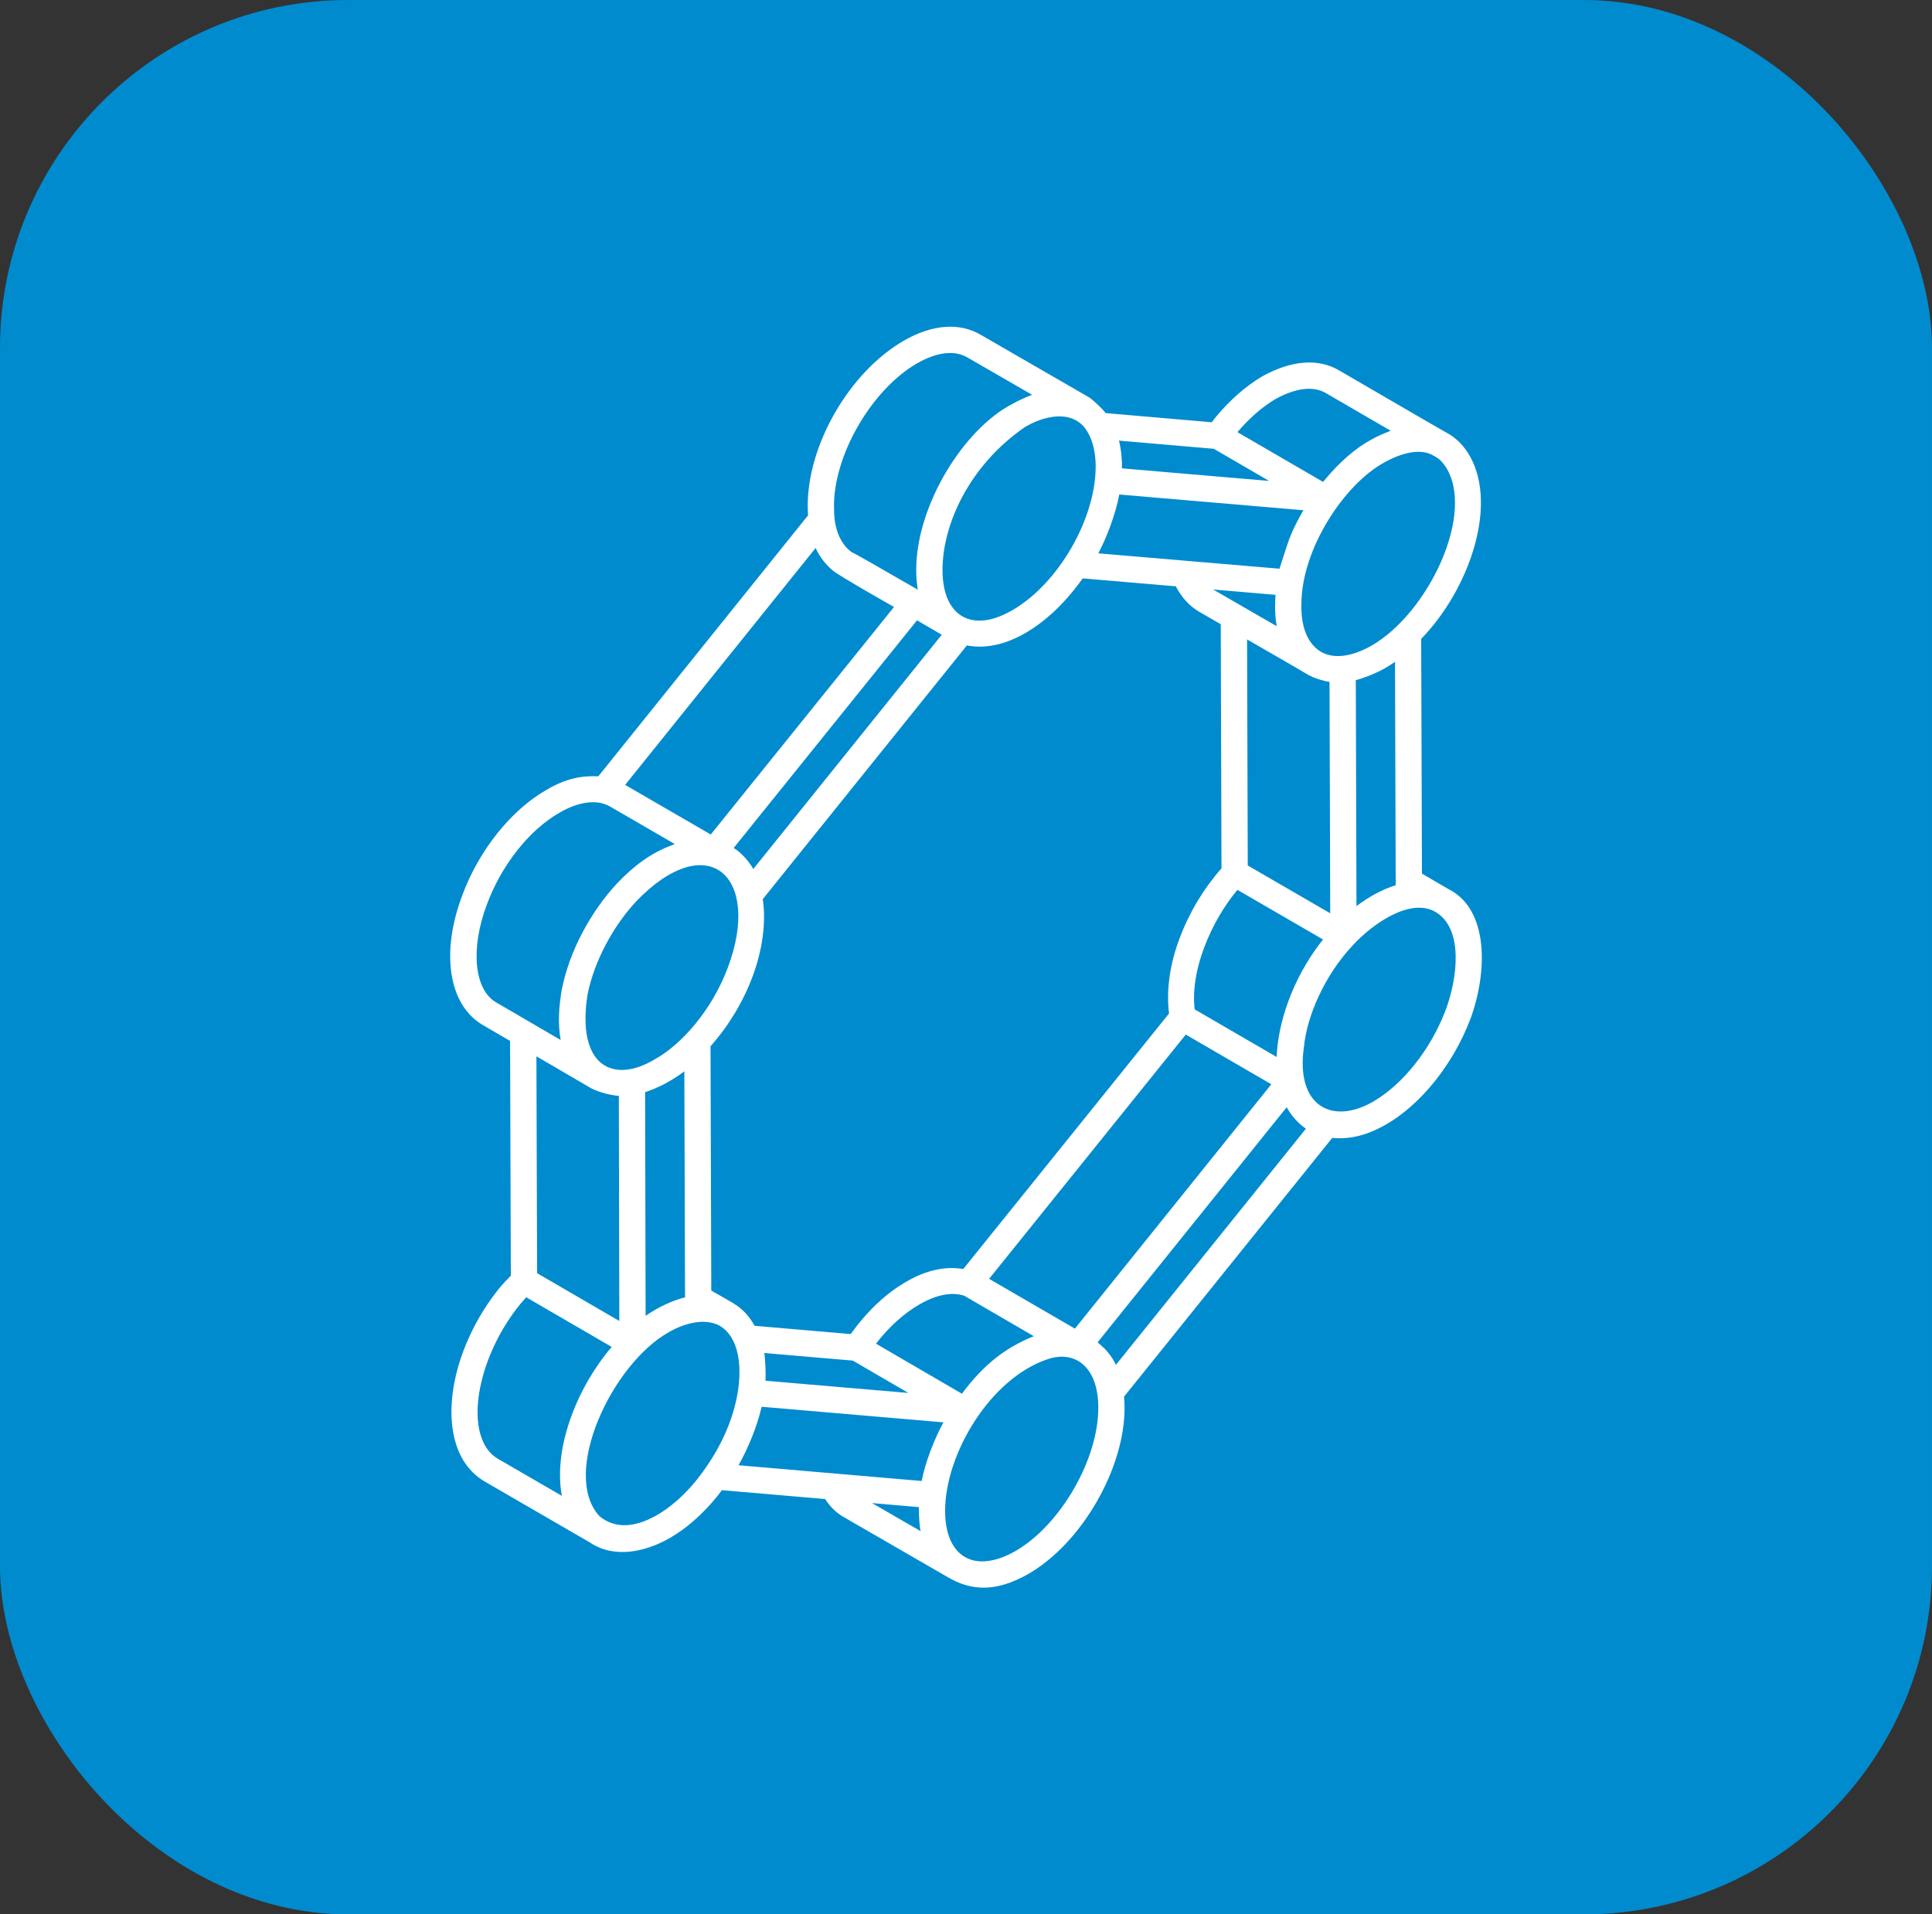
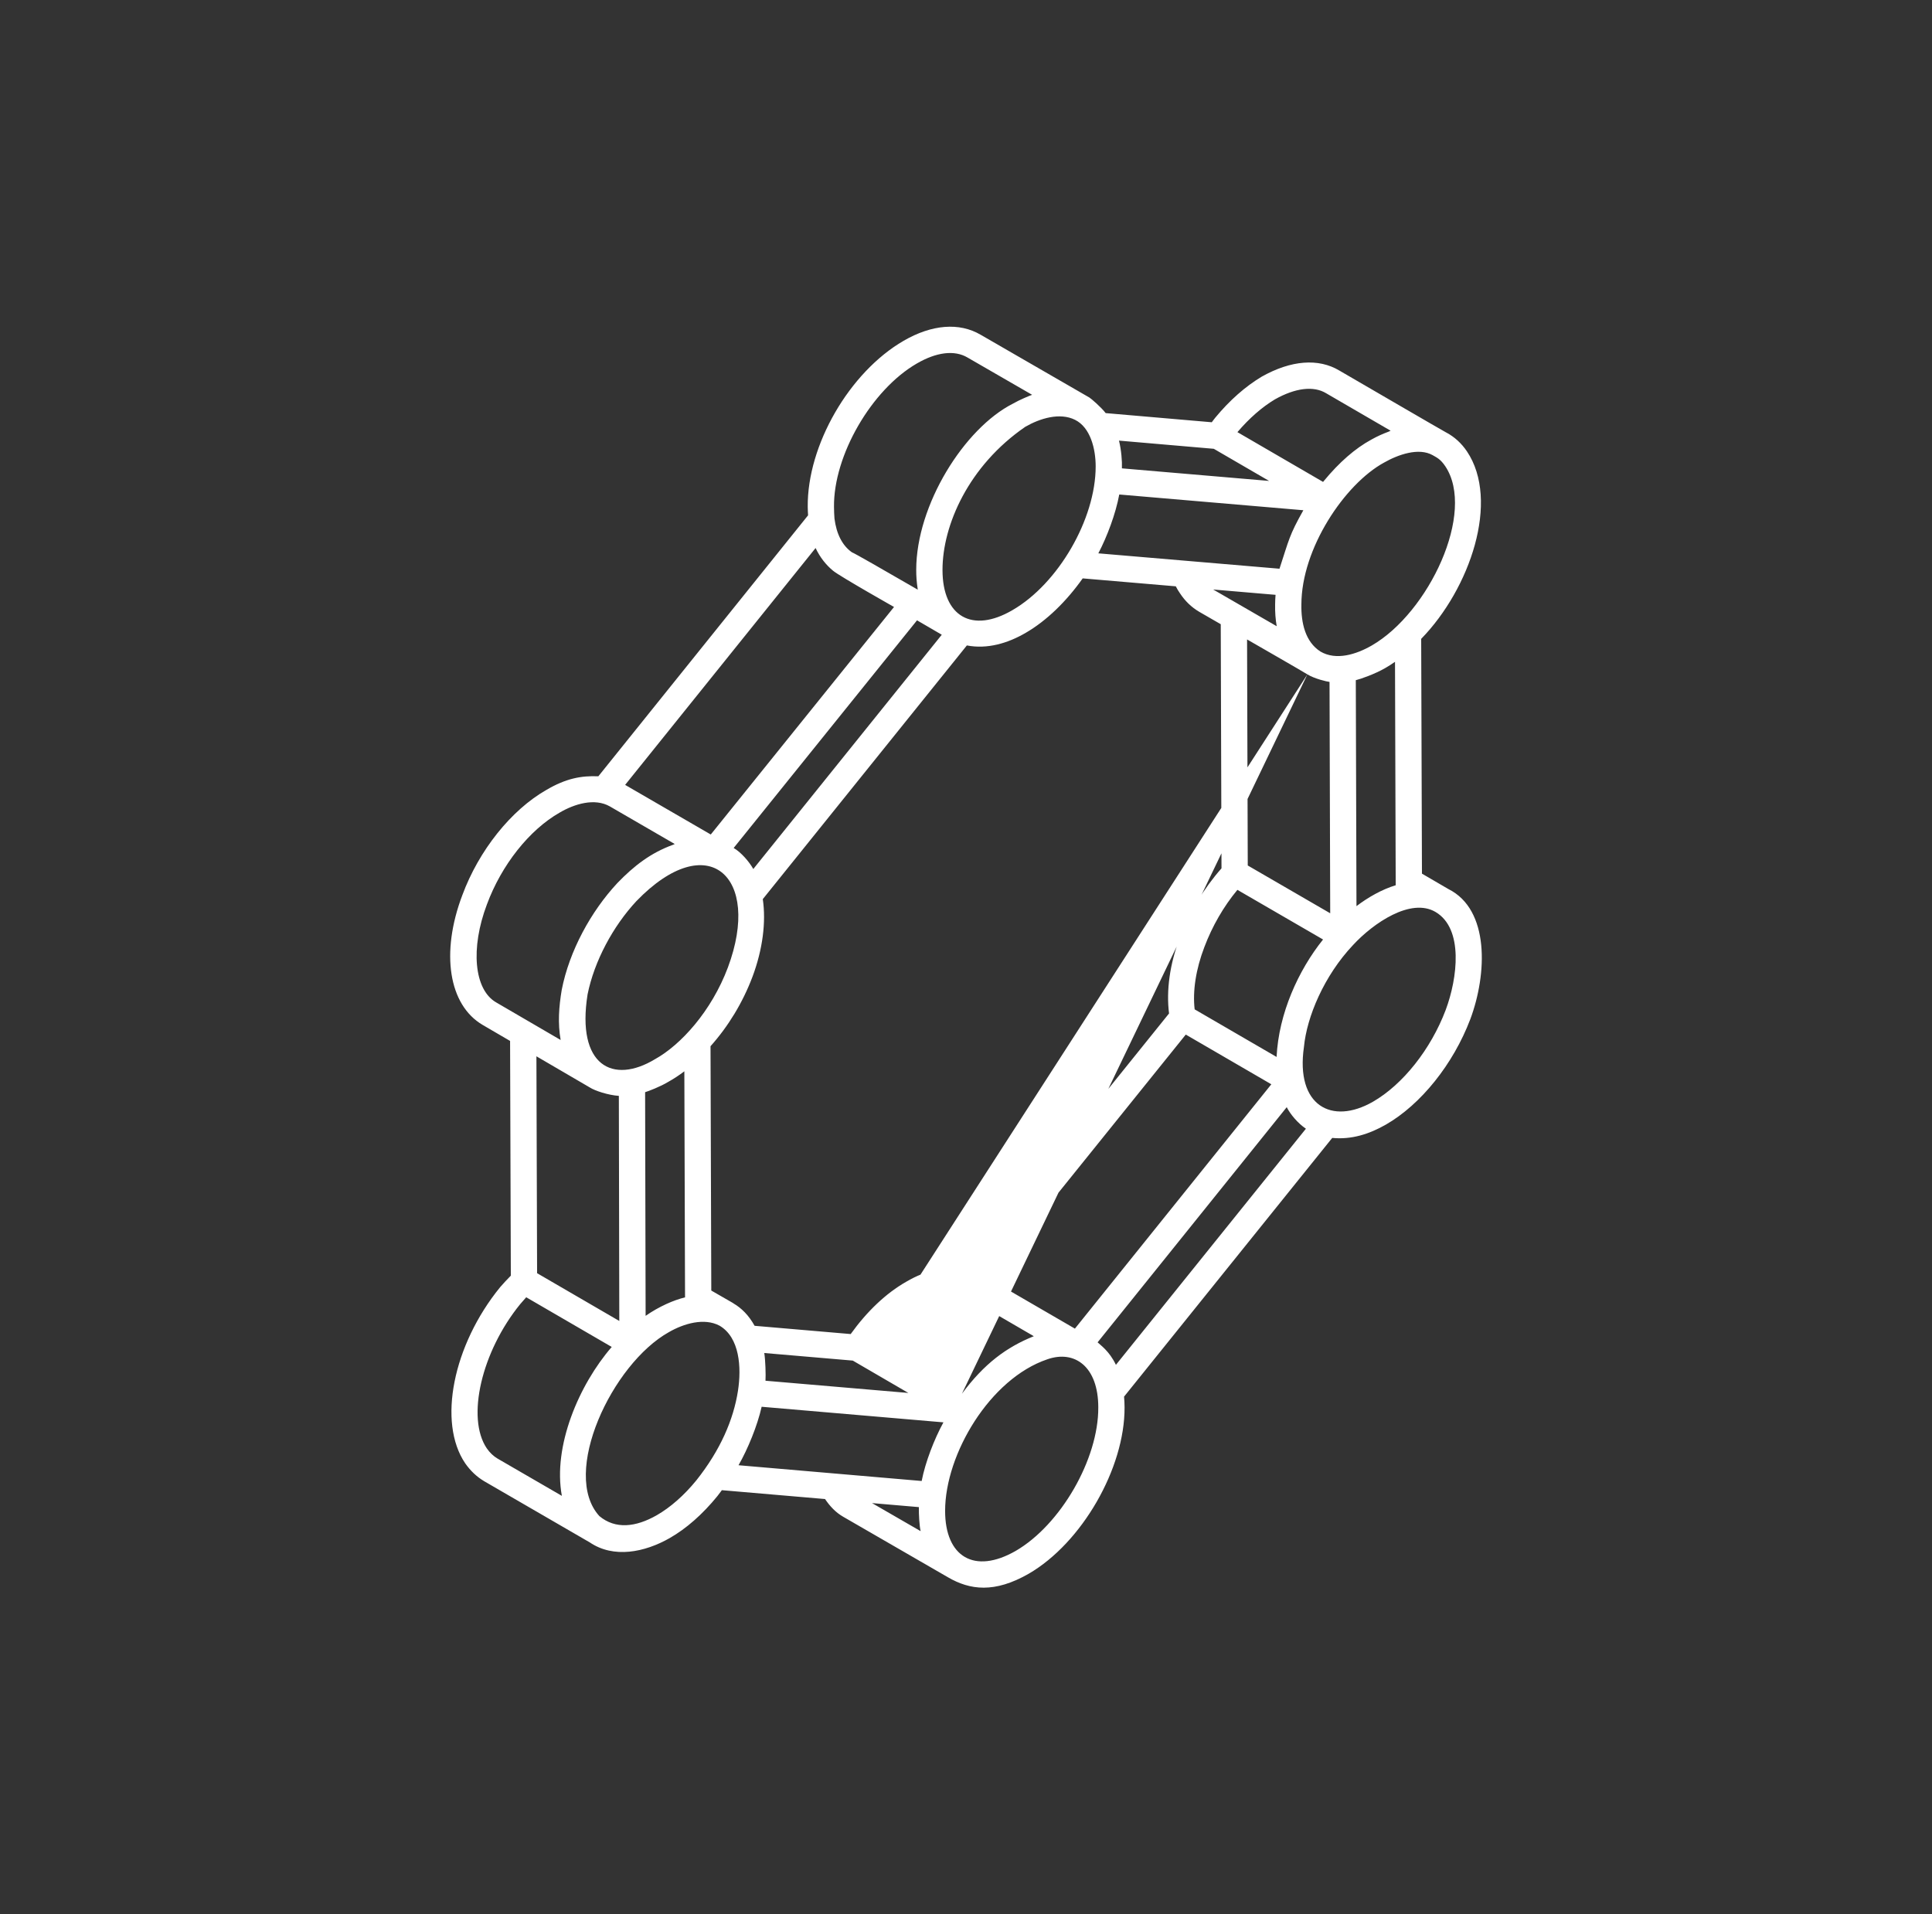
<svg xmlns="http://www.w3.org/2000/svg" width="111" height="110" viewBox="0 0 111 110" fill="none">
  <rect x="0" y="0" width="111" height="110" fill="#333333" stroke="none" />
-   <rect width="111" height="110" rx="20" fill="#008BCF" />
-   <path d="M83.22 51.088L81.696 50.2L81.652 36.709C84.469 33.818 86.182 28.768 84.282 25.938C83.964 25.468 83.576 25.113 83.099 24.855V24.857C82.621 24.594 78.681 22.295 76.954 21.294C75.754 20.573 74.179 20.694 72.493 21.641C71.544 22.21 70.647 23.003 69.828 23.992C69.756 24.077 69.691 24.172 69.621 24.263L63.525 23.737C63.269 23.401 62.684 22.897 62.587 22.841L56.343 19.236C55.114 18.515 53.542 18.64 51.915 19.582C48.793 21.392 46.373 25.587 46.407 29.125C46.407 29.294 46.419 29.452 46.427 29.61L34.377 44.606C33.402 44.565 32.522 44.724 31.39 45.39C29.364 46.546 27.512 48.866 26.561 51.439C25.307 54.752 25.776 57.748 27.733 58.894L29.306 59.812L29.349 73.3C29.144 73.511 28.94 73.72 28.734 73.962C26.022 77.291 25.136 81.731 26.724 84.077C27.027 84.513 27.396 84.861 27.823 85.114L33.885 88.627C35.252 89.555 37.031 89.204 38.479 88.377C39.43 87.833 40.364 87.014 41.215 85.968C41.305 85.855 41.386 85.74 41.474 85.626L47.401 86.135C47.681 86.548 48.014 86.907 48.444 87.153L54.452 90.624C55.733 91.374 57.145 91.549 59.103 90.427C62.155 88.657 64.626 84.37 64.61 80.869C64.61 80.65 64.598 80.445 64.581 80.251L76.541 65.385C77.641 65.491 78.656 65.173 79.627 64.618C81.638 63.461 83.494 61.145 84.471 58.57C84.471 58.569 84.471 58.568 84.473 58.567C85.447 55.958 85.588 52.272 83.22 51.088ZM64.113 78.424C63.732 77.622 63.21 77.282 63.061 77.131C74.53 62.869 73.729 63.865 73.927 63.619C74.132 64.026 74.567 64.546 75.029 64.856L64.113 78.424ZM37.093 75.608C37.083 70.906 37.075 67.427 37.064 62.757C37.248 62.702 37.931 62.445 38.395 62.163C38.706 61.991 39.014 61.788 39.318 61.557L39.358 74.548C38.717 74.699 37.869 75.068 37.093 75.608ZM33.758 57.138C34.143 55.228 35.218 53.222 36.564 51.778C40.666 47.53 43.779 50.35 41.819 55.593C40.872 58.114 39.108 60.042 37.639 60.857C35.213 62.325 33.108 61.24 33.758 57.138ZM58.905 24.525C59.745 24.04 60.889 23.686 61.768 24.125C62.653 24.568 62.95 25.799 62.95 26.8C62.95 29.836 60.792 33.54 58.175 35.055C55.859 36.412 54.15 35.432 54.15 32.748C54.15 30.177 55.648 26.764 58.905 24.525ZM68.127 59.447L73.042 62.303L61.757 76.343L56.827 73.482L68.127 59.447ZM67.785 53.881C67.203 55.399 67 56.921 67.166 58.233L55.344 72.917C54.326 72.746 53.209 72.978 52.071 73.646C50.902 74.31 49.809 75.354 48.875 76.655L43.355 76.181C43.015 75.573 42.612 75.172 42.144 74.896C42.014 74.81 42.422 75.053 40.866 74.155L40.822 60.116C41.838 58.978 42.673 57.611 43.233 56.123C43.233 56.123 43.234 56.122 43.234 56.121C43.825 54.536 44.017 52.975 43.825 51.663L55.55 37.087C56.718 37.312 57.9 36.966 58.935 36.36C60.12 35.674 61.261 34.566 62.205 33.234L67.554 33.69C67.629 33.839 67.711 33.976 67.797 34.096C68.086 34.537 68.454 34.891 68.896 35.152L70.136 35.867L70.179 49.895C69.17 51.039 68.339 52.407 67.785 53.881ZM43.91 77.744L48.996 78.18L52.189 80.039L43.98 79.337C44.001 79.001 43.977 78.149 43.91 77.744ZM52.686 35.644L54.108 36.472L43.28 49.933C43.04 49.508 42.575 48.969 42.151 48.725L52.686 35.644ZM64.305 28.414L74.882 29.318C74.065 30.769 74.062 31.003 73.511 32.679C73.138 32.647 62.419 31.737 63.103 31.795C63.605 30.841 64.101 29.52 64.305 28.414ZM73.351 35.982L69.701 33.873C69.852 33.886 73.518 34.199 73.285 34.179C73.271 34.365 73.26 34.552 73.26 34.727C73.251 35.175 73.283 35.596 73.351 35.982ZM75.114 38.75C75.53 39.005 76.229 39.165 76.386 39.183C76.386 39.336 76.428 53.373 76.425 52.477L71.688 49.731L71.648 36.742C71.799 36.829 74.916 38.62 75.114 38.75ZM55.266 80.083L50.328 77.208C51.078 76.24 51.945 75.454 52.826 74.954C53.771 74.398 54.683 74.218 55.4 74.453C55.951 74.774 55.345 74.425 59.397 76.779C57.82 77.411 56.542 78.362 55.266 80.083ZM73.344 60.732L68.637 57.998C68.514 56.944 68.708 55.689 69.195 54.418C69.65 53.213 70.299 52.088 71.093 51.131L76.014 53.984C74.592 55.756 73.466 58.24 73.344 60.732ZM77.934 52.067C77.933 51.711 77.893 38.226 77.896 39.083C78.183 39.015 78.993 38.728 79.569 38.397C79.764 38.284 79.958 38.162 80.148 38.029L80.188 50.867C79.402 51.102 78.589 51.567 77.934 52.067ZM78.815 37.089C77.909 37.61 76.763 37.964 75.866 37.439C74.99 36.88 74.75 35.785 74.769 34.74C74.769 31.521 77.257 27.813 79.52 26.58C80.323 26.122 81.515 25.698 82.32 26.159C82.547 26.292 82.755 26.375 83.032 26.784C84.81 29.431 82.093 35.193 78.815 37.089ZM73.251 22.946C74.425 22.288 75.466 22.161 76.186 22.593L79.896 24.749C79.855 24.764 79.813 24.791 79.772 24.806C79.445 24.929 79.115 25.074 78.784 25.262C77.859 25.766 76.948 26.559 76.059 27.637L76.016 27.691L71.094 24.831C71.777 24.03 72.506 23.393 73.251 22.946ZM69.737 25.788L72.914 27.634L64.458 26.912C64.475 26.49 64.422 25.86 64.29 25.318L69.737 25.788ZM52.673 20.888C53.808 20.228 54.841 20.104 55.584 20.541L59.299 22.686C59.147 22.738 58.575 22.974 58.19 23.197C55.404 24.611 52.64 29.006 52.64 32.748C52.64 33.108 52.661 33.429 52.729 33.883C50.692 32.705 49.112 31.799 48.942 31.733C48.399 31.351 48.055 30.683 47.943 29.792C47.93 29.587 47.916 29.37 47.916 29.118C47.888 26.167 50.067 22.398 52.673 20.888ZM46.859 31.489C47.109 32.026 47.461 32.464 47.862 32.795C48.259 33.123 51.517 34.964 51.365 34.876L40.836 47.951C40.683 47.863 35.604 44.919 35.916 45.1C37.828 42.722 32.167 49.763 46.859 31.489ZM27.975 51.968C28.811 49.707 30.406 47.69 32.148 46.696C33.009 46.189 34.166 45.839 35.039 46.337L38.766 48.497C38.736 48.507 38.705 48.527 38.675 48.538C37.388 49.004 36.425 49.75 35.471 50.739C33.952 52.368 32.709 54.641 32.273 56.879C32.109 57.863 32.041 58.784 32.211 59.758C31.779 59.506 28.305 57.481 28.494 57.591C27.238 56.855 27.02 54.492 27.975 51.968ZM33.89 62.488C34.169 62.67 34.934 62.927 35.555 62.969C35.555 63.12 35.583 76.723 35.581 75.903L30.858 73.158L30.819 60.695L33.89 62.488ZM28.587 83.811C28.348 83.67 28.143 83.475 27.968 83.223C26.779 81.467 27.665 77.661 29.894 74.928C30.006 74.795 30.12 74.665 30.233 74.541L35.146 77.396C33.267 79.563 31.752 83.102 32.281 85.952L28.587 83.811ZM37.73 87.067C36.518 87.757 35.356 87.882 34.437 87.116C32.206 84.681 35.15 78.374 38.435 76.542C39.284 76.054 40.456 75.703 41.343 76.175C42.501 76.858 42.605 78.576 42.4 79.909C42.145 81.564 41.392 83.319 40.011 85.057C39.309 85.919 38.52 86.614 37.73 87.067ZM43.759 80.833L54.203 81.728C53.681 82.686 53.168 83.996 52.953 85.098C52.801 85.085 42.212 84.174 42.431 84.193C42.966 83.261 43.514 81.922 43.759 80.833ZM52.792 86.599C52.784 86.997 52.823 87.706 52.895 87.981L50.101 86.368L52.792 86.599ZM63.1 80.873C63.115 83.841 60.938 87.619 58.349 89.119C55.979 90.475 54.3 89.453 54.3 86.816C54.3 83.555 56.875 79.222 60.17 78.107C61.743 77.555 63.1 78.524 63.1 80.869C63.1 80.87 63.1 80.871 63.1 80.873ZM83.059 58.035C82.201 60.298 80.597 62.319 78.877 63.308C76.508 64.664 74.428 63.528 74.916 60.158C75.079 58.436 76.066 56.071 77.739 54.3C78.901 53.042 81.056 51.564 82.478 52.403C84.097 53.358 83.744 56.202 83.059 58.035Z" fill="white" />
+   <path d="M83.22 51.088L81.696 50.2L81.652 36.709C84.469 33.818 86.182 28.768 84.282 25.938C83.964 25.468 83.576 25.113 83.099 24.855V24.857C82.621 24.594 78.681 22.295 76.954 21.294C75.754 20.573 74.179 20.694 72.493 21.641C71.544 22.21 70.647 23.003 69.828 23.992C69.756 24.077 69.691 24.172 69.621 24.263L63.525 23.737C63.269 23.401 62.684 22.897 62.587 22.841L56.343 19.236C55.114 18.515 53.542 18.64 51.915 19.582C48.793 21.392 46.373 25.587 46.407 29.125C46.407 29.294 46.419 29.452 46.427 29.61L34.377 44.606C33.402 44.565 32.522 44.724 31.39 45.39C29.364 46.546 27.512 48.866 26.561 51.439C25.307 54.752 25.776 57.748 27.733 58.894L29.306 59.812L29.349 73.3C29.144 73.511 28.94 73.72 28.734 73.962C26.022 77.291 25.136 81.731 26.724 84.077C27.027 84.513 27.396 84.861 27.823 85.114L33.885 88.627C35.252 89.555 37.031 89.204 38.479 88.377C39.43 87.833 40.364 87.014 41.215 85.968C41.305 85.855 41.386 85.74 41.474 85.626L47.401 86.135C47.681 86.548 48.014 86.907 48.444 87.153L54.452 90.624C55.733 91.374 57.145 91.549 59.103 90.427C62.155 88.657 64.626 84.37 64.61 80.869C64.61 80.65 64.598 80.445 64.581 80.251L76.541 65.385C77.641 65.491 78.656 65.173 79.627 64.618C81.638 63.461 83.494 61.145 84.471 58.57C84.471 58.569 84.471 58.568 84.473 58.567C85.447 55.958 85.588 52.272 83.22 51.088ZM64.113 78.424C63.732 77.622 63.21 77.282 63.061 77.131C74.53 62.869 73.729 63.865 73.927 63.619C74.132 64.026 74.567 64.546 75.029 64.856L64.113 78.424ZM37.093 75.608C37.083 70.906 37.075 67.427 37.064 62.757C37.248 62.702 37.931 62.445 38.395 62.163C38.706 61.991 39.014 61.788 39.318 61.557L39.358 74.548C38.717 74.699 37.869 75.068 37.093 75.608ZM33.758 57.138C34.143 55.228 35.218 53.222 36.564 51.778C40.666 47.53 43.779 50.35 41.819 55.593C40.872 58.114 39.108 60.042 37.639 60.857C35.213 62.325 33.108 61.24 33.758 57.138ZM58.905 24.525C59.745 24.04 60.889 23.686 61.768 24.125C62.653 24.568 62.95 25.799 62.95 26.8C62.95 29.836 60.792 33.54 58.175 35.055C55.859 36.412 54.15 35.432 54.15 32.748C54.15 30.177 55.648 26.764 58.905 24.525ZM68.127 59.447L73.042 62.303L61.757 76.343L56.827 73.482L68.127 59.447ZM67.785 53.881C67.203 55.399 67 56.921 67.166 58.233L55.344 72.917C54.326 72.746 53.209 72.978 52.071 73.646C50.902 74.31 49.809 75.354 48.875 76.655L43.355 76.181C43.015 75.573 42.612 75.172 42.144 74.896C42.014 74.81 42.422 75.053 40.866 74.155L40.822 60.116C41.838 58.978 42.673 57.611 43.233 56.123C43.233 56.123 43.234 56.122 43.234 56.121C43.825 54.536 44.017 52.975 43.825 51.663L55.55 37.087C56.718 37.312 57.9 36.966 58.935 36.36C60.12 35.674 61.261 34.566 62.205 33.234L67.554 33.69C67.629 33.839 67.711 33.976 67.797 34.096C68.086 34.537 68.454 34.891 68.896 35.152L70.136 35.867L70.179 49.895C69.17 51.039 68.339 52.407 67.785 53.881ZM43.91 77.744L48.996 78.18L52.189 80.039L43.98 79.337C44.001 79.001 43.977 78.149 43.91 77.744ZM52.686 35.644L54.108 36.472L43.28 49.933C43.04 49.508 42.575 48.969 42.151 48.725L52.686 35.644ZM64.305 28.414L74.882 29.318C74.065 30.769 74.062 31.003 73.511 32.679C73.138 32.647 62.419 31.737 63.103 31.795C63.605 30.841 64.101 29.52 64.305 28.414ZM73.351 35.982L69.701 33.873C69.852 33.886 73.518 34.199 73.285 34.179C73.271 34.365 73.26 34.552 73.26 34.727C73.251 35.175 73.283 35.596 73.351 35.982ZM75.114 38.75C75.53 39.005 76.229 39.165 76.386 39.183C76.386 39.336 76.428 53.373 76.425 52.477L71.688 49.731L71.648 36.742C71.799 36.829 74.916 38.62 75.114 38.75ZL50.328 77.208C51.078 76.24 51.945 75.454 52.826 74.954C53.771 74.398 54.683 74.218 55.4 74.453C55.951 74.774 55.345 74.425 59.397 76.779C57.82 77.411 56.542 78.362 55.266 80.083ZM73.344 60.732L68.637 57.998C68.514 56.944 68.708 55.689 69.195 54.418C69.65 53.213 70.299 52.088 71.093 51.131L76.014 53.984C74.592 55.756 73.466 58.24 73.344 60.732ZM77.934 52.067C77.933 51.711 77.893 38.226 77.896 39.083C78.183 39.015 78.993 38.728 79.569 38.397C79.764 38.284 79.958 38.162 80.148 38.029L80.188 50.867C79.402 51.102 78.589 51.567 77.934 52.067ZM78.815 37.089C77.909 37.61 76.763 37.964 75.866 37.439C74.99 36.88 74.75 35.785 74.769 34.74C74.769 31.521 77.257 27.813 79.52 26.58C80.323 26.122 81.515 25.698 82.32 26.159C82.547 26.292 82.755 26.375 83.032 26.784C84.81 29.431 82.093 35.193 78.815 37.089ZM73.251 22.946C74.425 22.288 75.466 22.161 76.186 22.593L79.896 24.749C79.855 24.764 79.813 24.791 79.772 24.806C79.445 24.929 79.115 25.074 78.784 25.262C77.859 25.766 76.948 26.559 76.059 27.637L76.016 27.691L71.094 24.831C71.777 24.03 72.506 23.393 73.251 22.946ZM69.737 25.788L72.914 27.634L64.458 26.912C64.475 26.49 64.422 25.86 64.29 25.318L69.737 25.788ZM52.673 20.888C53.808 20.228 54.841 20.104 55.584 20.541L59.299 22.686C59.147 22.738 58.575 22.974 58.19 23.197C55.404 24.611 52.64 29.006 52.64 32.748C52.64 33.108 52.661 33.429 52.729 33.883C50.692 32.705 49.112 31.799 48.942 31.733C48.399 31.351 48.055 30.683 47.943 29.792C47.93 29.587 47.916 29.37 47.916 29.118C47.888 26.167 50.067 22.398 52.673 20.888ZM46.859 31.489C47.109 32.026 47.461 32.464 47.862 32.795C48.259 33.123 51.517 34.964 51.365 34.876L40.836 47.951C40.683 47.863 35.604 44.919 35.916 45.1C37.828 42.722 32.167 49.763 46.859 31.489ZM27.975 51.968C28.811 49.707 30.406 47.69 32.148 46.696C33.009 46.189 34.166 45.839 35.039 46.337L38.766 48.497C38.736 48.507 38.705 48.527 38.675 48.538C37.388 49.004 36.425 49.75 35.471 50.739C33.952 52.368 32.709 54.641 32.273 56.879C32.109 57.863 32.041 58.784 32.211 59.758C31.779 59.506 28.305 57.481 28.494 57.591C27.238 56.855 27.02 54.492 27.975 51.968ZM33.89 62.488C34.169 62.67 34.934 62.927 35.555 62.969C35.555 63.12 35.583 76.723 35.581 75.903L30.858 73.158L30.819 60.695L33.89 62.488ZM28.587 83.811C28.348 83.67 28.143 83.475 27.968 83.223C26.779 81.467 27.665 77.661 29.894 74.928C30.006 74.795 30.12 74.665 30.233 74.541L35.146 77.396C33.267 79.563 31.752 83.102 32.281 85.952L28.587 83.811ZM37.73 87.067C36.518 87.757 35.356 87.882 34.437 87.116C32.206 84.681 35.15 78.374 38.435 76.542C39.284 76.054 40.456 75.703 41.343 76.175C42.501 76.858 42.605 78.576 42.4 79.909C42.145 81.564 41.392 83.319 40.011 85.057C39.309 85.919 38.52 86.614 37.73 87.067ZM43.759 80.833L54.203 81.728C53.681 82.686 53.168 83.996 52.953 85.098C52.801 85.085 42.212 84.174 42.431 84.193C42.966 83.261 43.514 81.922 43.759 80.833ZM52.792 86.599C52.784 86.997 52.823 87.706 52.895 87.981L50.101 86.368L52.792 86.599ZM63.1 80.873C63.115 83.841 60.938 87.619 58.349 89.119C55.979 90.475 54.3 89.453 54.3 86.816C54.3 83.555 56.875 79.222 60.17 78.107C61.743 77.555 63.1 78.524 63.1 80.869C63.1 80.87 63.1 80.871 63.1 80.873ZM83.059 58.035C82.201 60.298 80.597 62.319 78.877 63.308C76.508 64.664 74.428 63.528 74.916 60.158C75.079 58.436 76.066 56.071 77.739 54.3C78.901 53.042 81.056 51.564 82.478 52.403C84.097 53.358 83.744 56.202 83.059 58.035Z" fill="white" />
</svg>